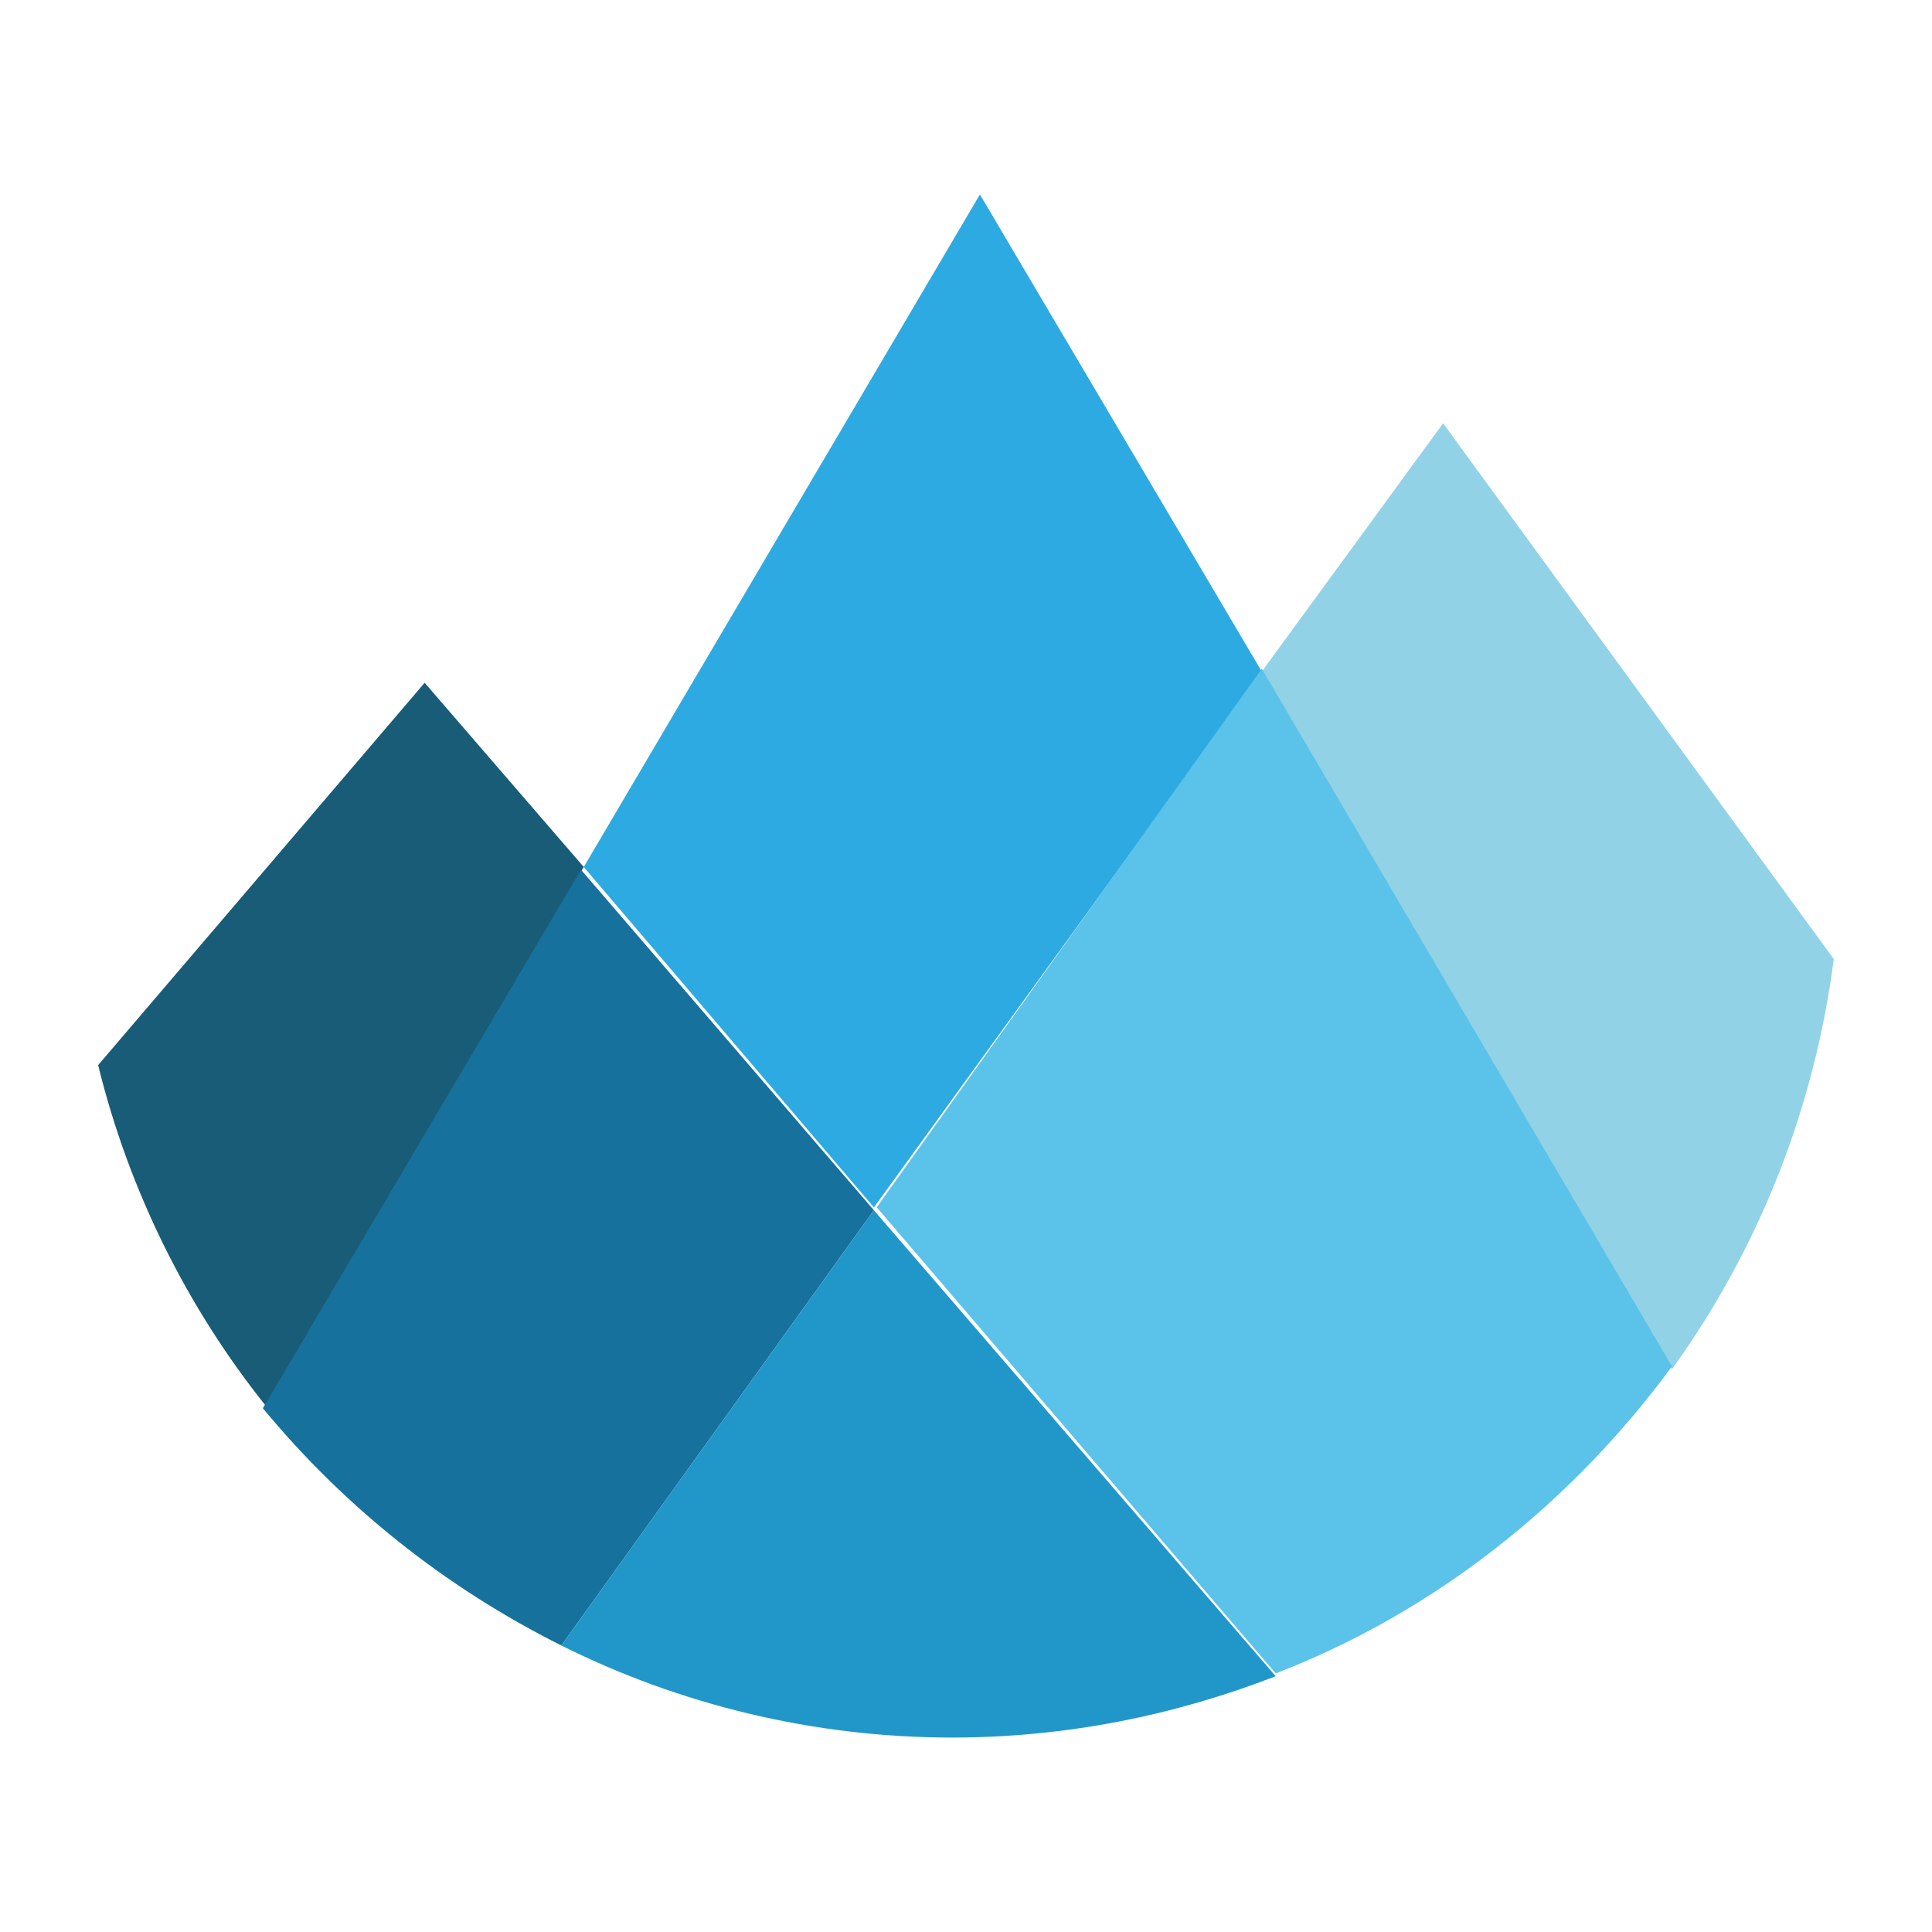
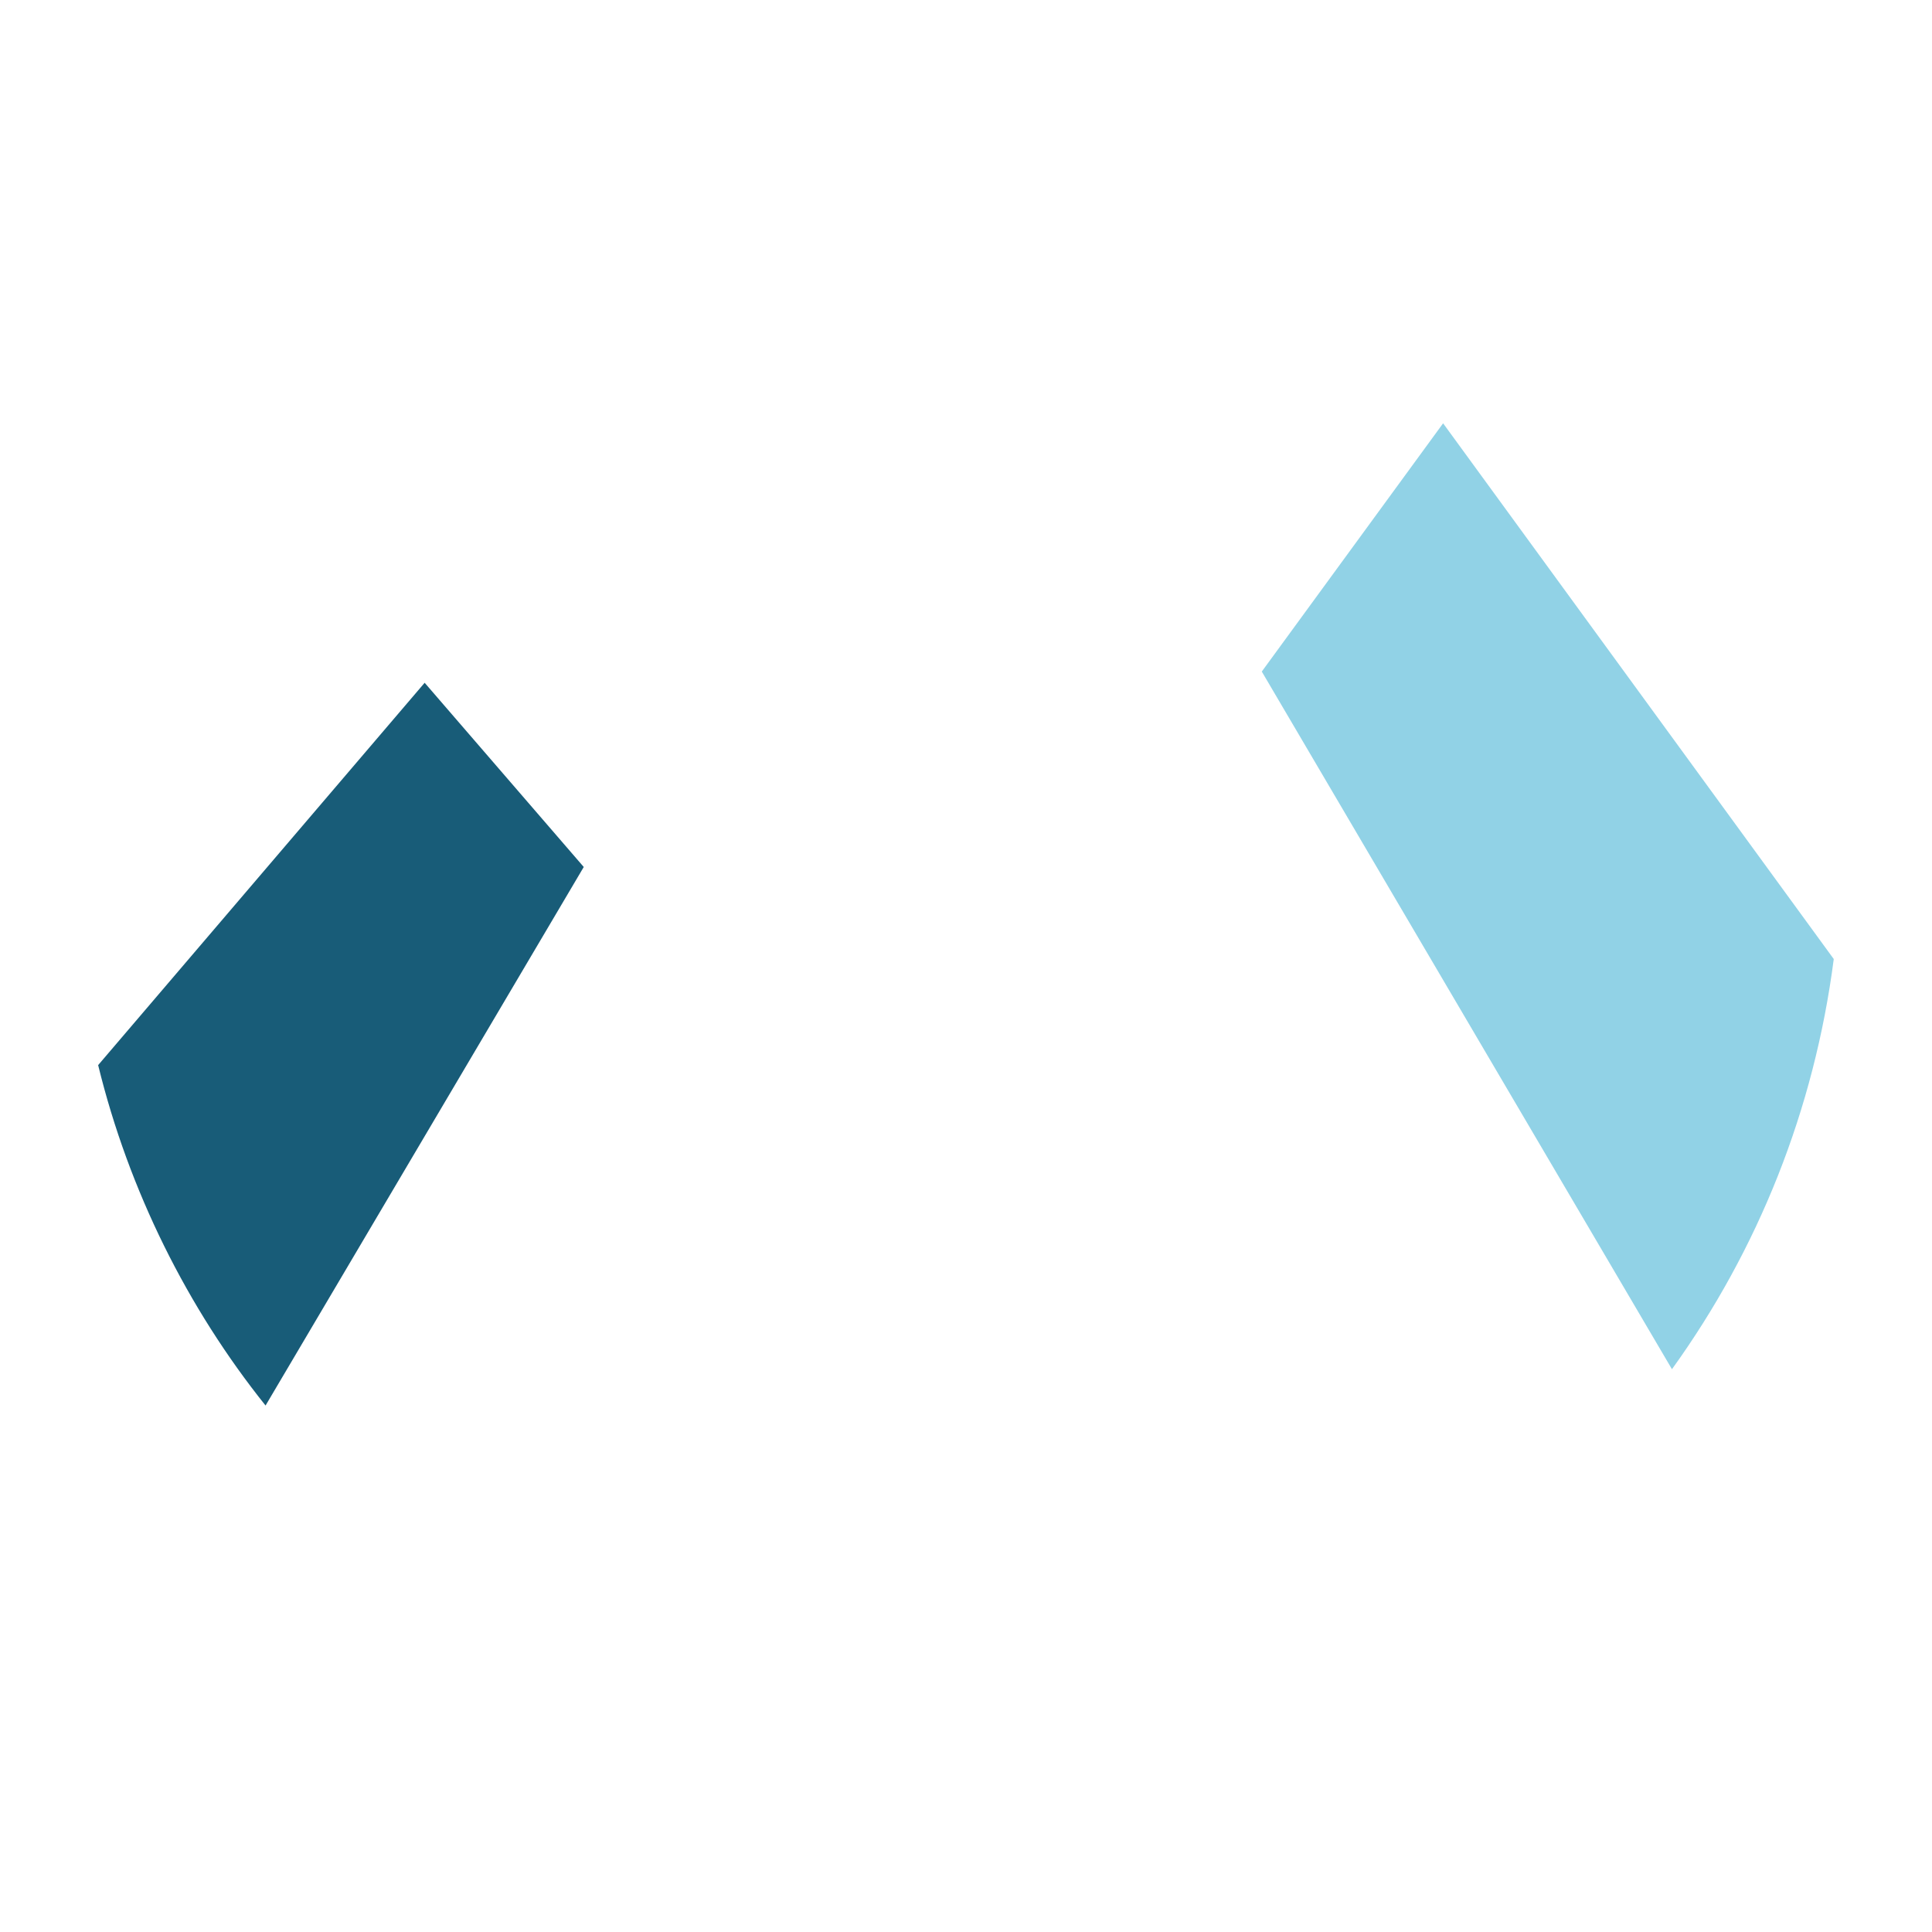
<svg xmlns="http://www.w3.org/2000/svg" xml:space="preserve" style="enable-background:new 0 0 20 20;" viewBox="0 0 20 20" y="0px" x="0px" id="Layer_1" version="1.1">
  <style type="text/css">
	.st0{fill:none;}
	.st1{fill:#185C78;}
	.st2{fill:#2DAAE1;}
	.st3{fill:#16719C;}
	.st4{fill:#91D2E6;}
	.st5{fill:#5BC2EA;}
	.st6{fill:#2197C9;}
</style>
-   <rect height="20" width="20" class="st0" />
  <g>
-     <path d="M6.043,8.975L4.396,7.068l-3.38,3.958c0.318,1.3,0.924,2.513,1.733,3.524L6.043,8.975z" class="st1" />
-     <polygon points="13.062,6.952 10.144,2.013 6.043,8.975 9.047,12.499" class="st2" />
-     <path d="M5.811,17.034l3.235-4.506L6.014,9.003l-3.293,5.575C3.558,15.59,4.598,16.427,5.811,17.034z" class="st3" />
+     <path d="M6.043,8.975L4.396,7.068l-3.38,3.958c0.318,1.3,0.924,2.513,1.733,3.524L6.043,8.975" class="st1" />
    <path d="M13.062,6.952l4.246,7.222c0.895-1.242,1.473-2.687,1.675-4.246l-4.044-5.546L13.062,6.952z" class="st4" />
-     <path d="M13.206,17.323c1.647-0.635,3.062-1.762,4.102-3.178L13.062,6.923l-3.986,5.575L13.206,17.323z" class="st5" />
-     <path d="M5.811,17.034c1.213,0.607,2.6,0.953,4.044,0.953c1.184,0,2.311-0.231,3.351-0.635   l-4.16-4.824L5.811,17.034z" class="st6" />
  </g>
</svg>